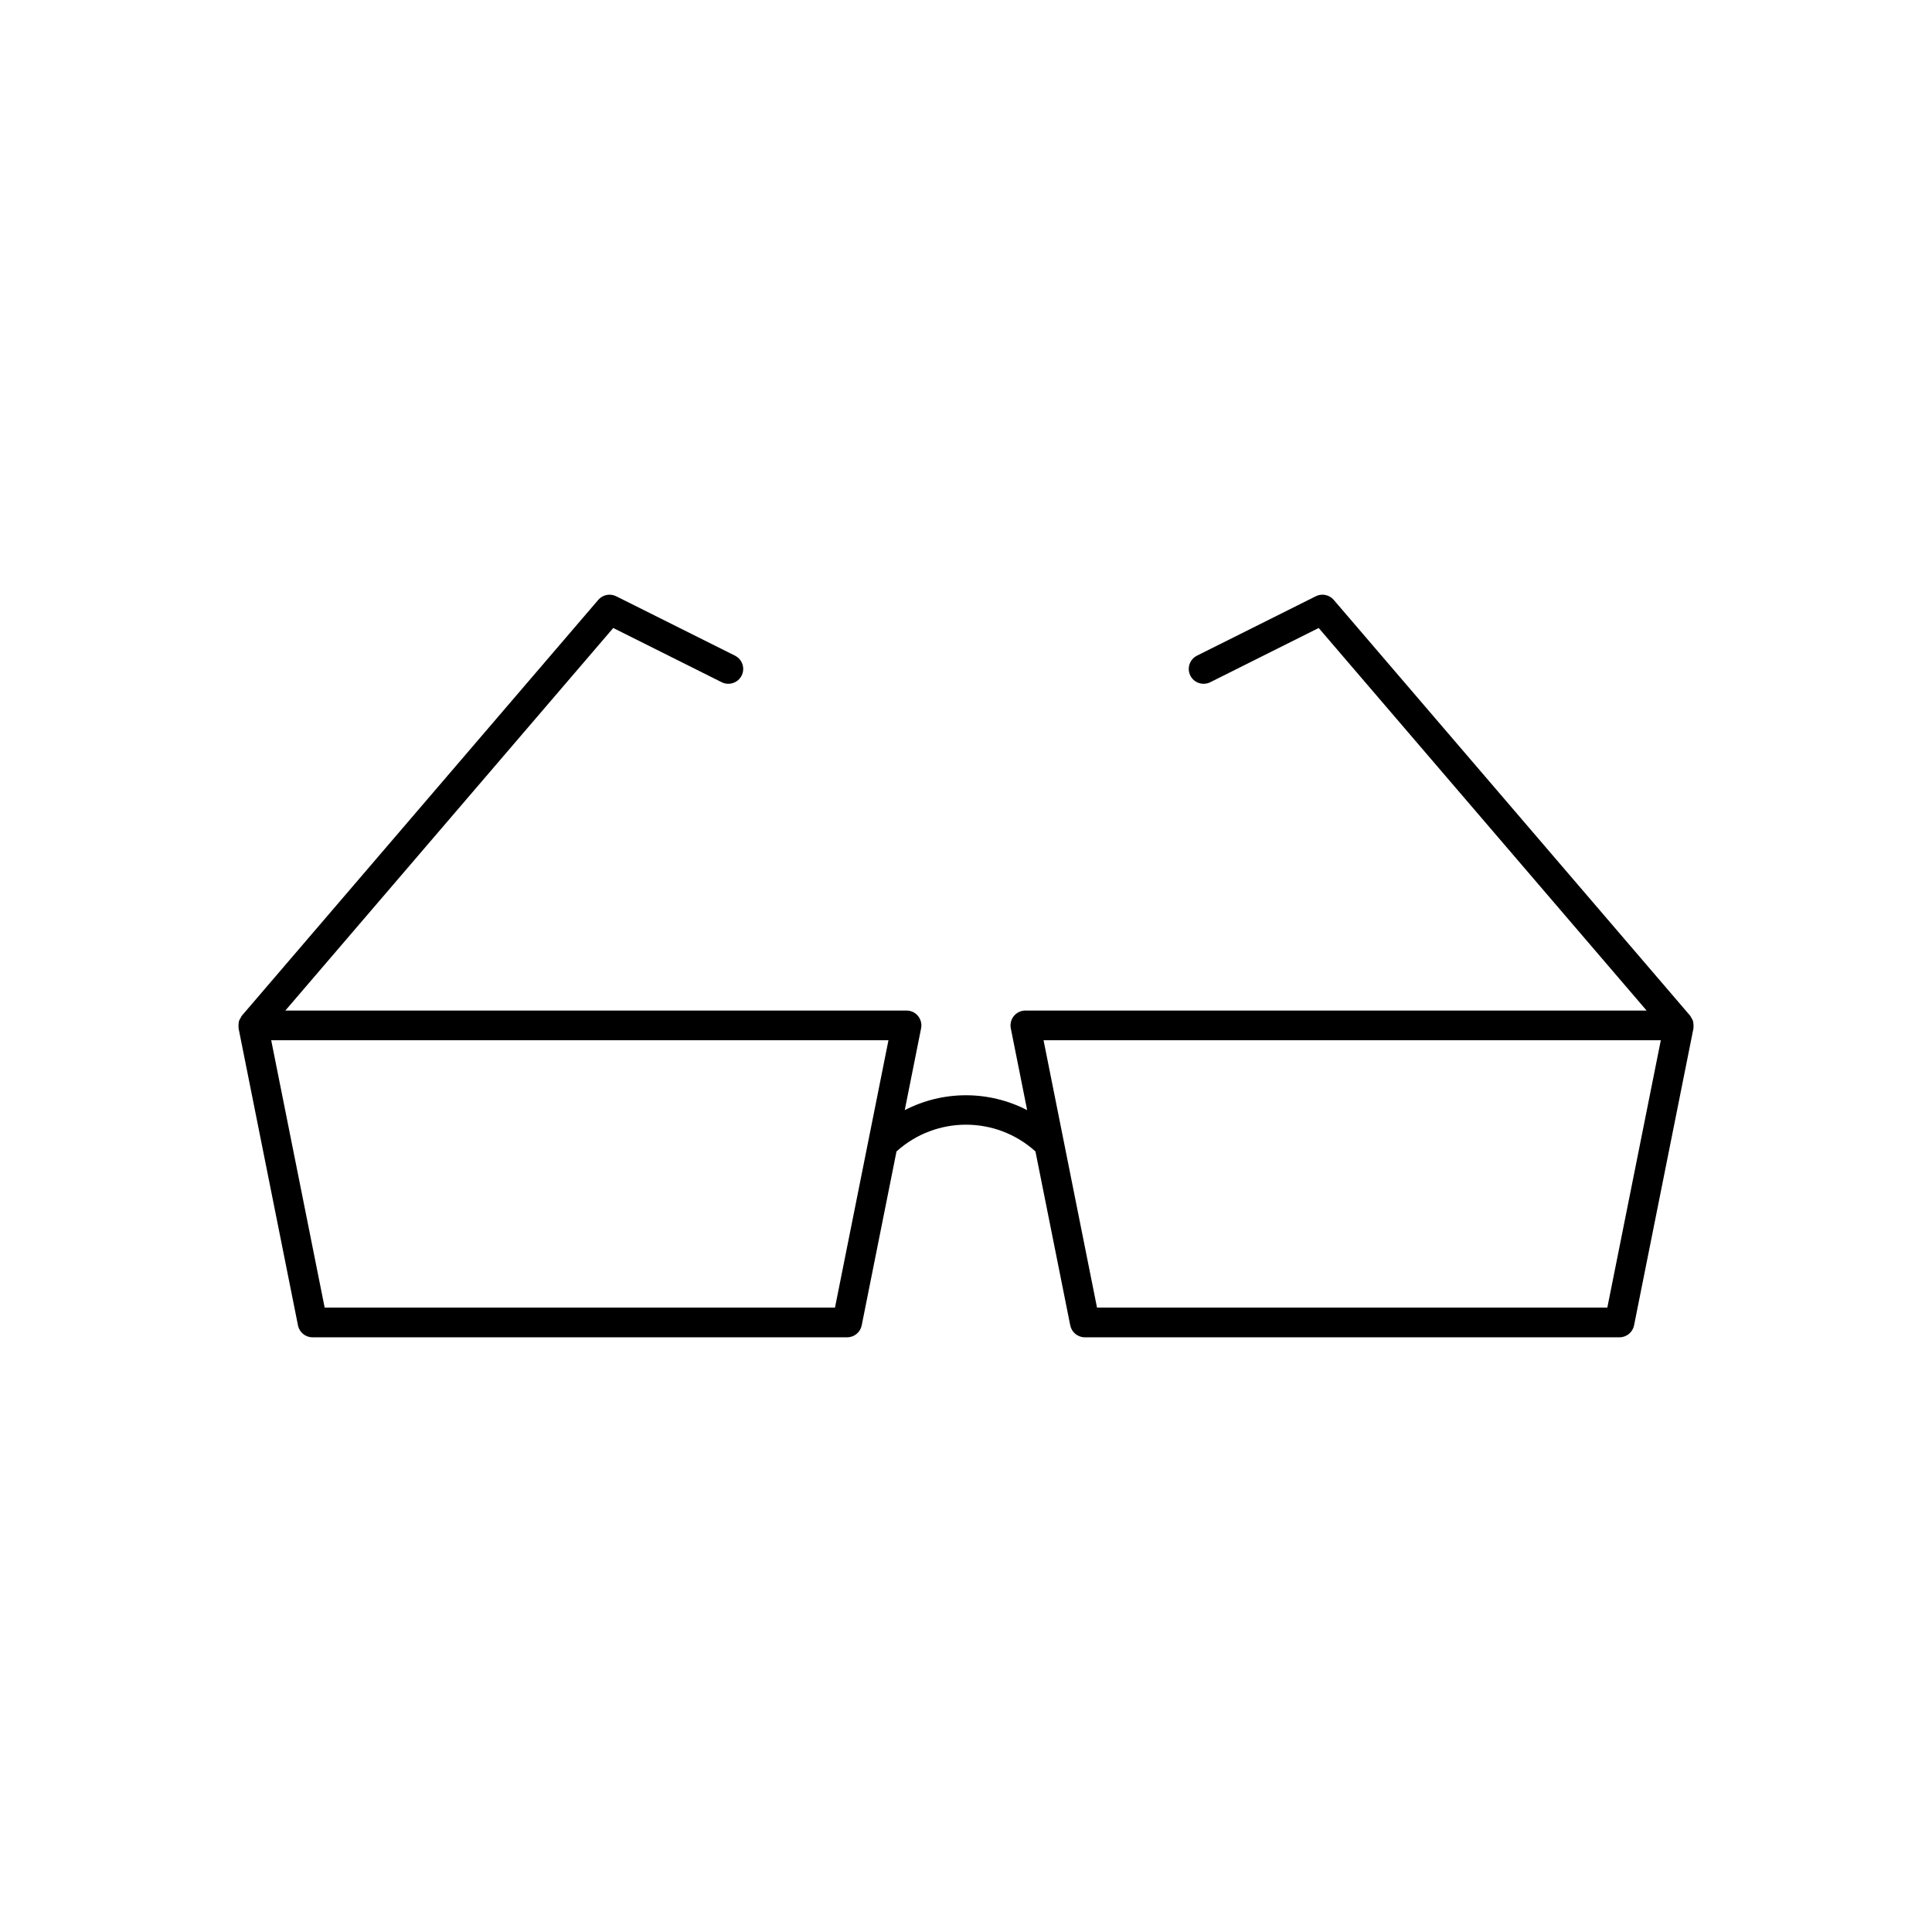
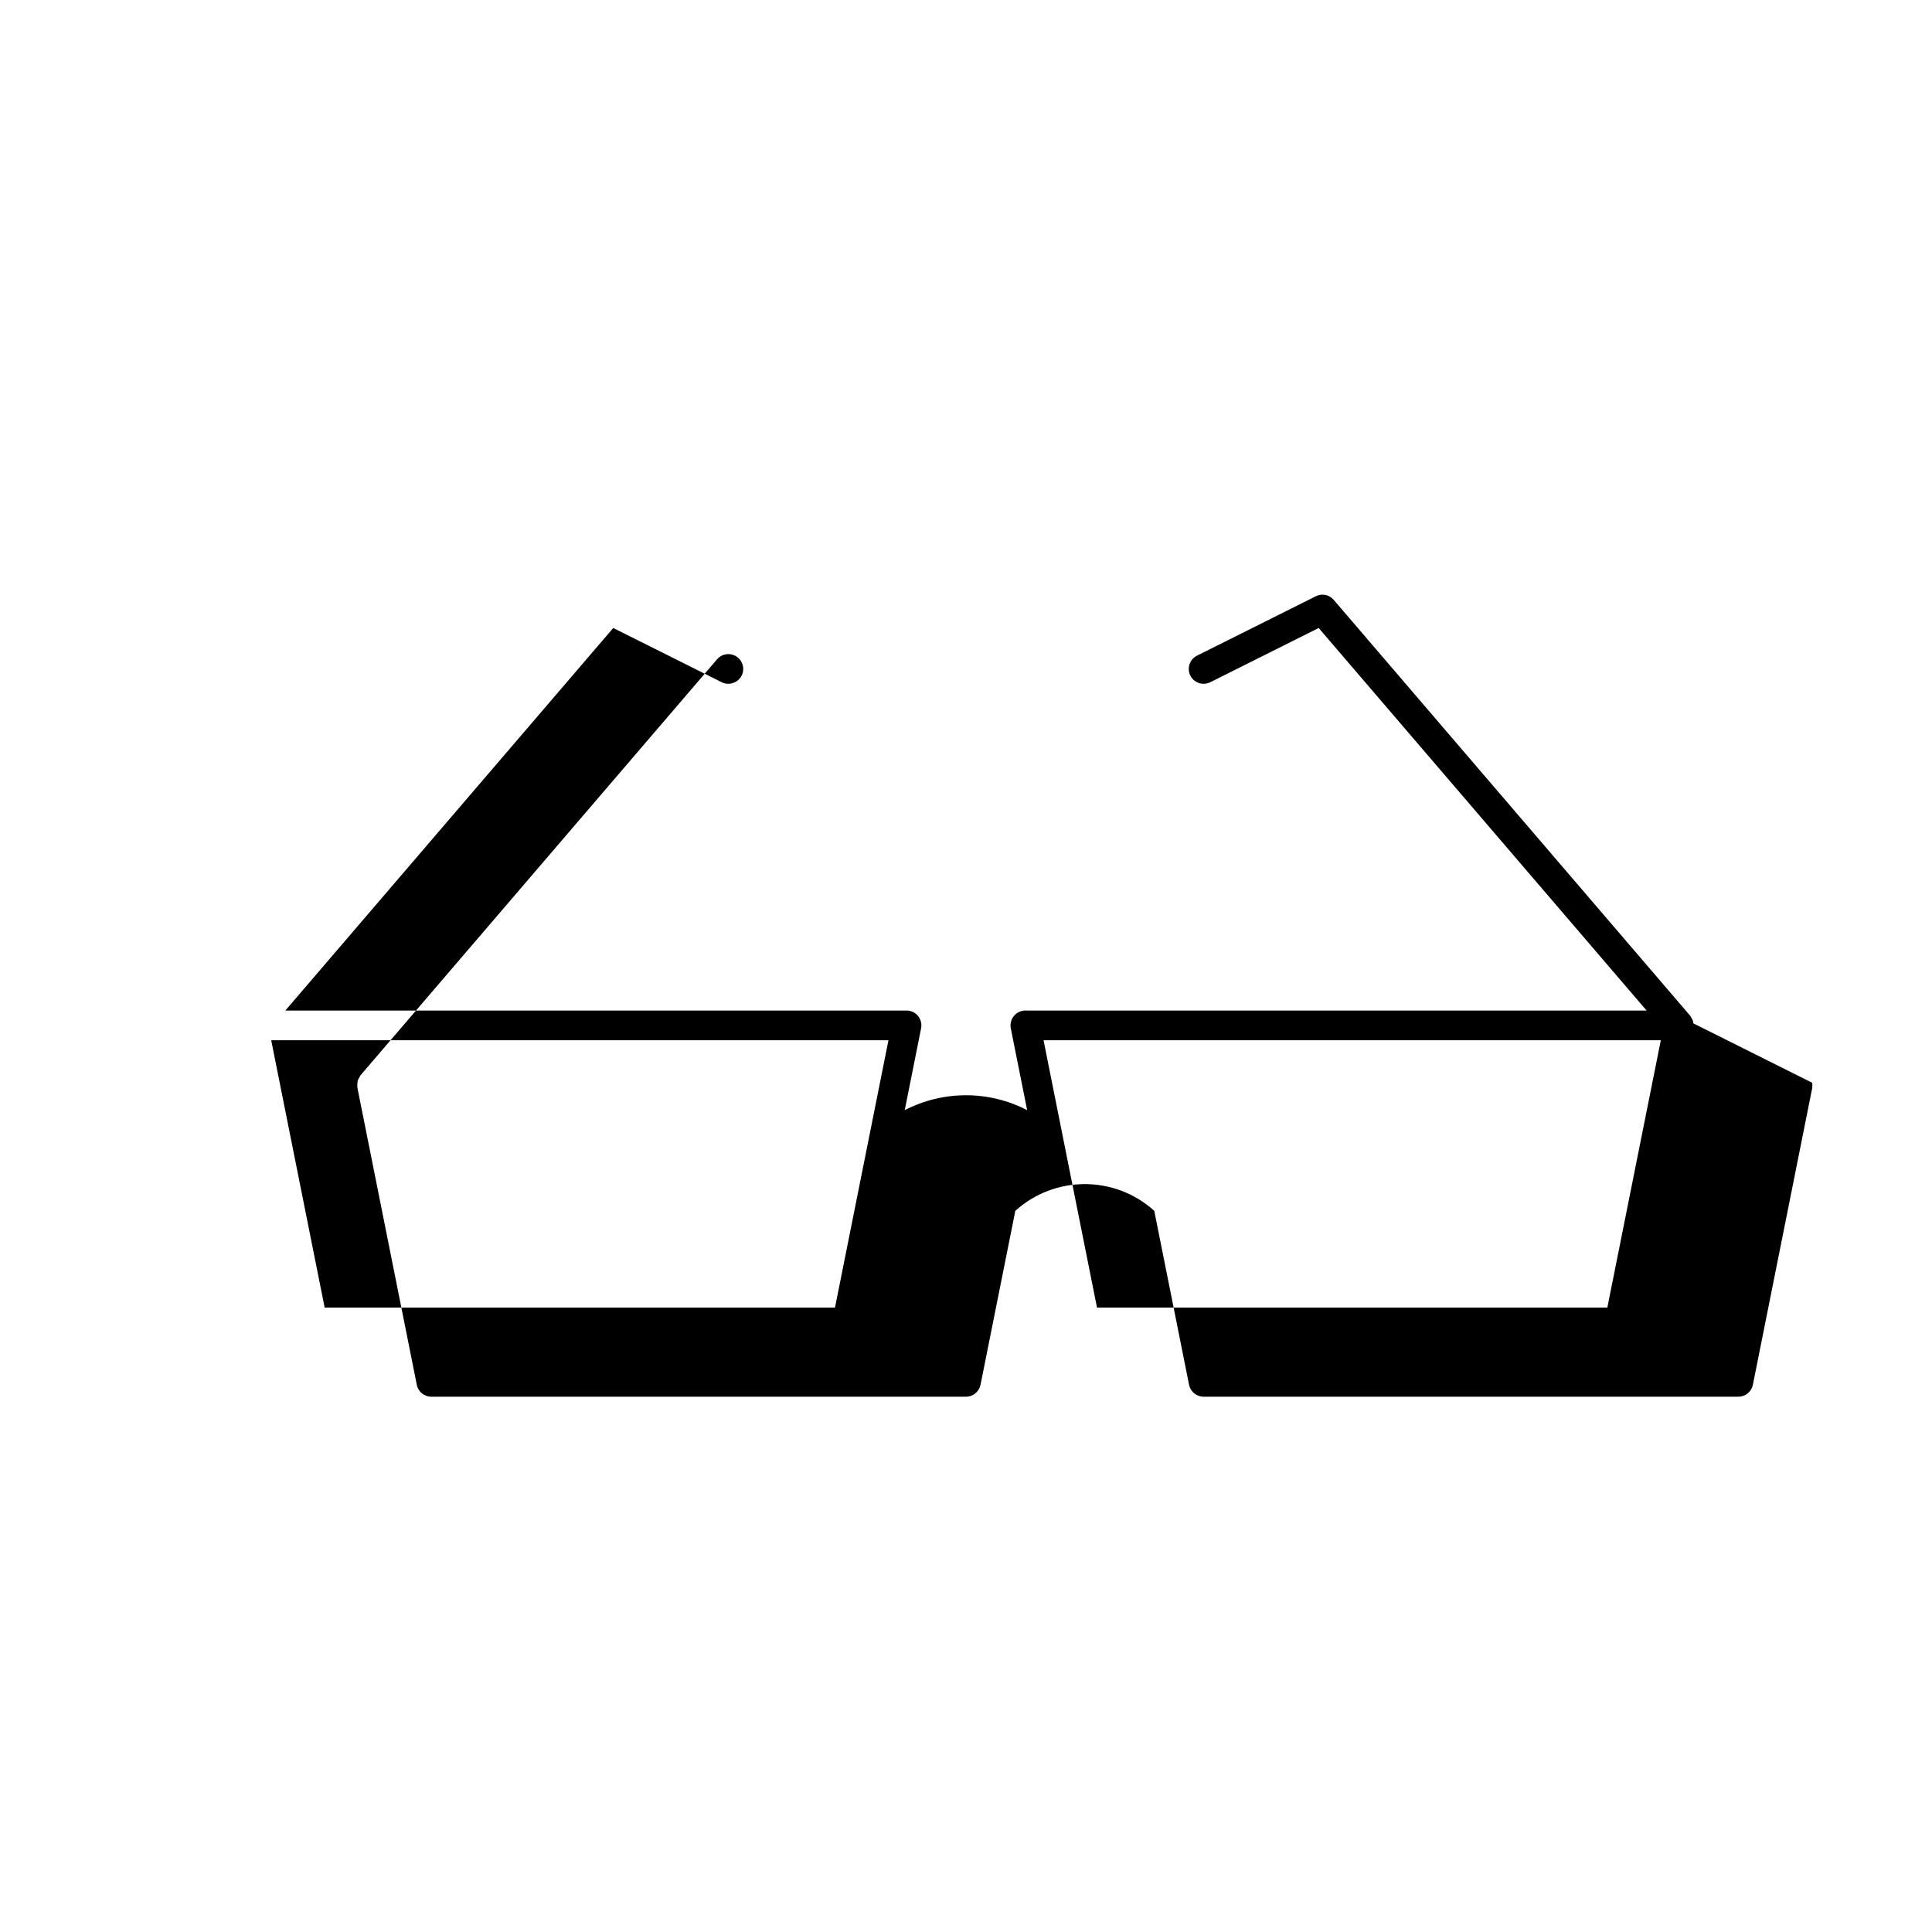
<svg xmlns="http://www.w3.org/2000/svg" fill="#000000" width="800px" height="800px" version="1.1" viewBox="144 144 512 512">
-   <path d="m592.75 415.2c-0.023-0.164-0.016-0.34-0.062-0.504-0.109-0.395-0.316-0.762-0.551-1.117-0.07-0.102-0.094-0.227-0.164-0.332-0.008-0.008-0.023-0.016-0.031-0.023-0.016-0.016-0.016-0.031-0.023-0.039l-94.465-110.21c-1.18-1.371-3.141-1.777-4.754-0.961l-31.488 15.742c-1.945 0.977-2.731 3.336-1.762 5.281 0.977 1.953 3.328 2.715 5.281 1.762l28.734-14.375 86.902 101.38h-164.63c-1.172 0-2.297 0.527-3.047 1.441-0.746 0.914-1.047 2.117-0.82 3.266l4.336 21.688c-10.172-5.258-22.262-5.258-32.441 0l4.336-21.688c0.227-1.148-0.07-2.356-0.82-3.266-0.73-0.914-1.852-1.441-3.031-1.441h-164.63l86.898-101.38 28.742 14.375c1.945 0.961 4.297 0.18 5.281-1.762 0.977-1.945 0.18-4.305-1.762-5.281l-31.488-15.742c-1.613-0.805-3.574-0.418-4.746 0.961l-94.465 110.21c-0.008 0.008-0.008 0.023-0.016 0.031-0.008 0.016-0.031 0.016-0.039 0.031-0.094 0.117-0.117 0.262-0.188 0.387-0.219 0.34-0.426 0.684-0.527 1.062-0.047 0.164-0.039 0.348-0.062 0.52-0.047 0.371-0.078 0.723-0.023 1.094 0.008 0.07-0.016 0.141 0 0.203l15.742 78.719c0.355 1.844 1.969 3.164 3.84 3.164h141.7c1.875 0 3.488-1.324 3.856-3.164l9.219-46.09c10.461-9.453 26.371-9.453 36.824 0l9.219 46.09c0.375 1.844 1.988 3.164 3.863 3.164h141.7c1.875 0 3.488-1.324 3.856-3.164l15.742-78.719c0.016-0.07-0.016-0.141-0.008-0.203 0.059-0.383 0.035-0.742-0.02-1.113zm-227.47 75.328h-135.24l-14.168-70.848h163.58zm204.68 0h-135.24l-14.168-70.848h163.58z" />
+   <path d="m592.75 415.2c-0.023-0.164-0.016-0.34-0.062-0.504-0.109-0.395-0.316-0.762-0.551-1.117-0.07-0.102-0.094-0.227-0.164-0.332-0.008-0.008-0.023-0.016-0.031-0.023-0.016-0.016-0.016-0.031-0.023-0.039l-94.465-110.21c-1.18-1.371-3.141-1.777-4.754-0.961l-31.488 15.742c-1.945 0.977-2.731 3.336-1.762 5.281 0.977 1.953 3.328 2.715 5.281 1.762l28.734-14.375 86.902 101.38h-164.63c-1.172 0-2.297 0.527-3.047 1.441-0.746 0.914-1.047 2.117-0.82 3.266l4.336 21.688c-10.172-5.258-22.262-5.258-32.441 0l4.336-21.688c0.227-1.148-0.07-2.356-0.82-3.266-0.73-0.914-1.852-1.441-3.031-1.441h-164.63l86.898-101.38 28.742 14.375c1.945 0.961 4.297 0.18 5.281-1.762 0.977-1.945 0.18-4.305-1.762-5.281c-1.613-0.805-3.574-0.418-4.746 0.961l-94.465 110.21c-0.008 0.008-0.008 0.023-0.016 0.031-0.008 0.016-0.031 0.016-0.039 0.031-0.094 0.117-0.117 0.262-0.188 0.387-0.219 0.34-0.426 0.684-0.527 1.062-0.047 0.164-0.039 0.348-0.062 0.52-0.047 0.371-0.078 0.723-0.023 1.094 0.008 0.07-0.016 0.141 0 0.203l15.742 78.719c0.355 1.844 1.969 3.164 3.84 3.164h141.7c1.875 0 3.488-1.324 3.856-3.164l9.219-46.09c10.461-9.453 26.371-9.453 36.824 0l9.219 46.09c0.375 1.844 1.988 3.164 3.863 3.164h141.7c1.875 0 3.488-1.324 3.856-3.164l15.742-78.719c0.016-0.07-0.016-0.141-0.008-0.203 0.059-0.383 0.035-0.742-0.02-1.113zm-227.47 75.328h-135.24l-14.168-70.848h163.58zm204.68 0h-135.24l-14.168-70.848h163.58z" />
</svg>